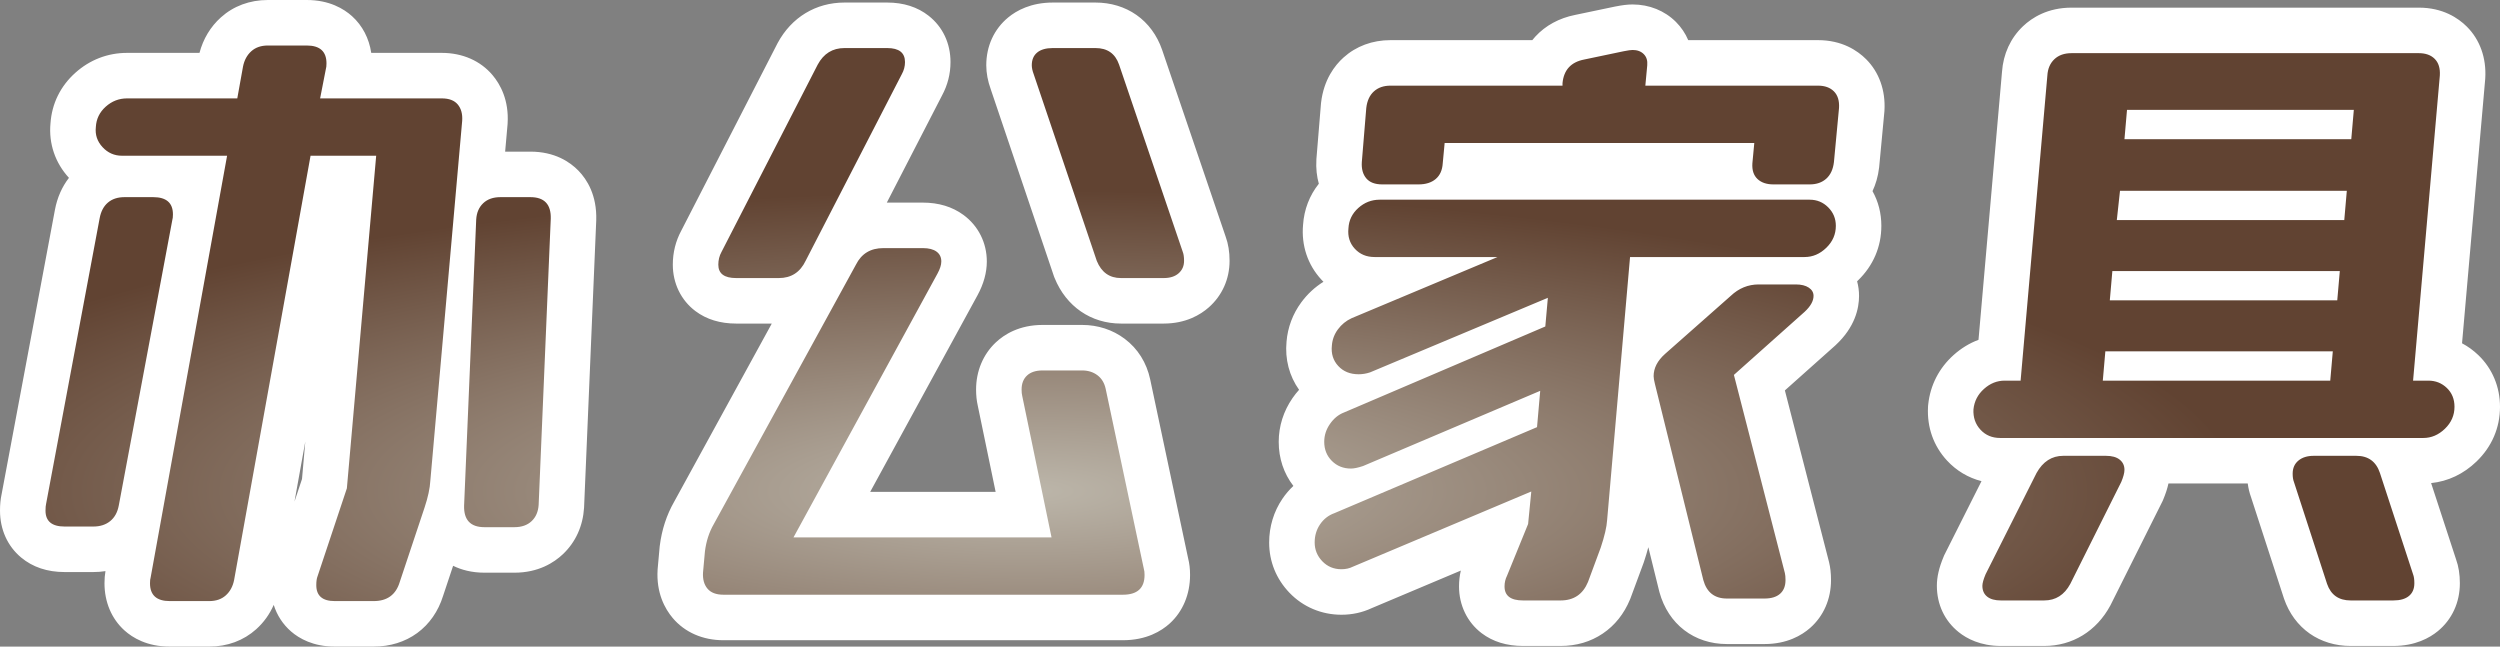
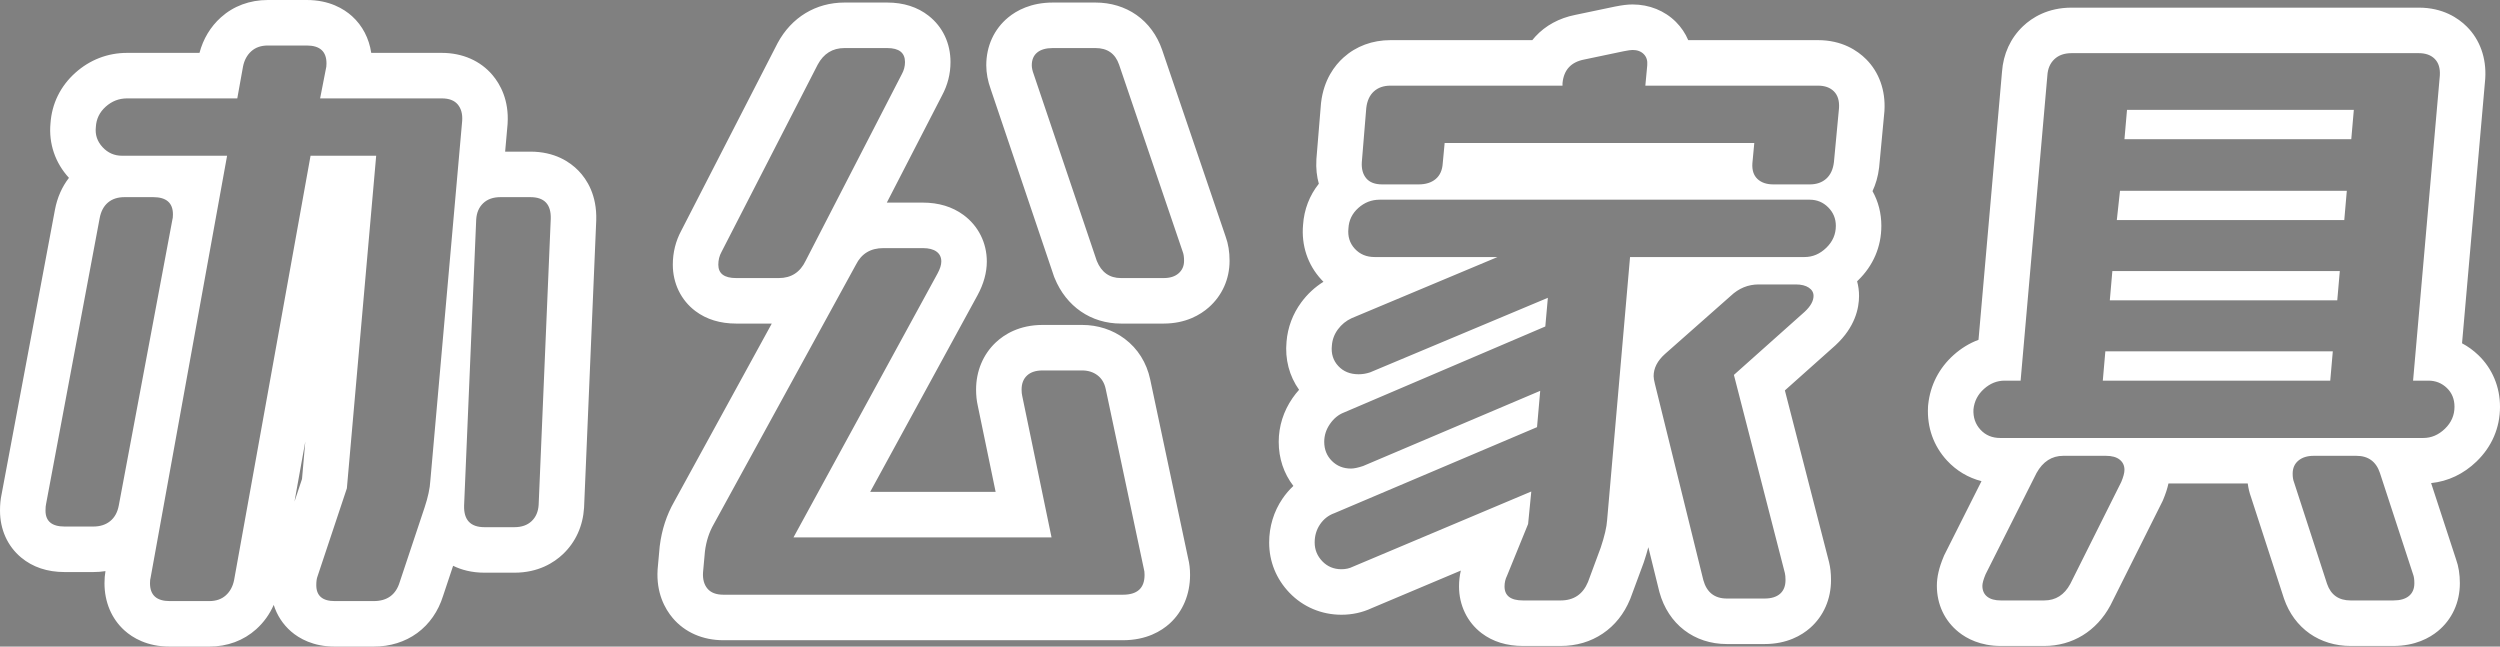
<svg xmlns="http://www.w3.org/2000/svg" width="274.67" height="71.04" viewBox="0 0 274.67 71.04">
  <rect x="0" y="0" width="274.67" height="71.04" fill="#808080" stroke="none" />
  <defs>
    <radialGradient id="radial-gradient" cx="0.408" cy="0.779" r="0.5" gradientUnits="objectBoundingBox">
      <stop offset="0" stop-color="#bcb6aa" />
      <stop offset="1" stop-color="#614332" />
    </radialGradient>
  </defs>
  <g id="路径_5" data-name="路径 5" transform="translate(-1.09 56.52)" fill="url(#radial-gradient)">
-     <path d="M 42.14 12.02 L 37.87 12.02 C 36.58 12.02 35.519 11.669 34.715 10.976 C 34.088 10.435 33.34 9.44 33.34 7.77 C 33.34 7.062 33.433 6.465 33.625 5.949 L 36.735 -3.382 L 39.69 -36.91 L 37.3 -36.91 L 29.27 7.653 L 29.266 7.677 L 29.261 7.7 C 29.014 8.937 28.446 9.962 27.572 10.748 C 26.648 11.58 25.44 12.02 24.08 12.02 L 19.74 12.02 C 18.382 12.02 17.27 11.638 16.437 10.885 C 15.813 10.322 15.07 9.288 15.07 7.56 C 15.07 7.1 15.112 6.714 15.201 6.367 L 16.224 0.727 C 15.893 1.504 15.4 2.166 14.768 2.678 C 13.837 3.432 12.652 3.83 11.34 3.83 L 8.19 3.83 C 6.893 3.83 5.824 3.488 5.015 2.813 C 4.096 2.048 3.59 0.899 3.59 -0.42 C 3.59 -0.916 3.63 -1.337 3.713 -1.705 L 9.583 -33.011 C 9.83 -34.332 10.419 -35.394 11.331 -36.17 C 11.826 -36.59 12.4 -36.904 13.033 -37.103 C 12.084 -37.365 11.231 -37.889 10.521 -38.657 C 9.457 -39.805 8.976 -41.224 9.128 -42.763 C 9.226 -44.282 9.885 -45.629 11.036 -46.661 C 12.166 -47.675 13.554 -48.21 15.05 -48.21 L 25.07 -48.21 L 25.33 -49.653 L 25.334 -49.677 L 25.339 -49.7 C 25.586 -50.937 26.154 -51.962 27.028 -52.748 C 27.952 -53.58 29.16 -54.02 30.52 -54.02 L 34.79 -54.02 C 36.148 -54.02 37.26 -53.638 38.093 -52.885 C 38.717 -52.322 39.46 -51.288 39.46 -49.56 C 39.46 -49.09 39.416 -48.697 39.323 -48.344 L 39.297 -48.21 L 49.63 -48.21 C 51.575 -48.21 52.695 -47.365 53.292 -46.655 C 53.842 -46.002 54.475 -44.856 54.365 -43.104 L 54.363 -43.072 L 54.36 -43.04 L 53.818 -36.91 C 54.416 -37.174 55.16 -37.36 56.07 -37.36 L 59.36 -37.36 C 61.174 -37.36 62.26 -36.634 62.852 -36.024 C 63.451 -35.407 64.154 -34.278 64.099 -32.407 L 64.098 -32.39 L 64.098 -32.374 L 62.768 -0.944 L 62.767 -0.919 L 62.765 -0.894 C 62.679 0.48 62.146 1.67 61.222 2.548 C 60.572 3.164 59.419 3.9 57.61 3.9 L 54.32 3.9 C 52.506 3.9 51.42 3.174 50.829 2.564 C 50.472 2.197 50.078 1.648 49.829 0.868 L 47.392 8.179 C 46.643 10.621 44.731 12.02 42.14 12.02 Z M 20.198 -36.91 C 20.562 -36.743 20.893 -36.531 21.189 -36.273 C 21.7 -35.828 22.289 -35.084 22.505 -33.925 L 23.046 -36.91 L 20.198 -36.91 Z M 264.04 11.95 L 259.35 11.95 C 256.973 11.95 255.168 10.673 254.398 8.448 L 254.39 8.425 L 254.382 8.403 L 250.762 -2.737 C 250.572 -3.249 250.48 -3.821 250.48 -4.48 C 250.48 -4.978 250.555 -5.455 250.699 -5.9 L 236.878 -5.9 C 236.959 -5.58 237 -5.246 237 -4.9 C 237 -4.225 236.828 -3.497 236.458 -2.609 L 236.425 -2.529 L 236.386 -2.452 L 230.786 8.748 L 230.769 8.782 L 230.751 8.815 C 229.663 10.837 227.862 11.95 225.68 11.95 L 220.92 11.95 C 219.688 11.95 218.656 11.624 217.853 10.982 C 216.91 10.227 216.39 9.111 216.39 7.84 C 216.39 7.204 216.557 6.519 216.932 5.618 L 216.967 5.536 L 217.007 5.456 L 222.607 -5.674 L 222.63 -5.719 L 222.655 -5.764 C 222.68 -5.81 222.706 -5.855 222.732 -5.9 L 220.85 -5.9 C 219.264 -5.9 217.878 -6.493 216.843 -7.614 C 215.826 -8.716 215.331 -10.123 215.413 -11.681 L 215.417 -11.747 L 215.424 -11.812 C 215.581 -13.308 216.263 -14.636 217.396 -15.651 C 218.384 -16.537 219.551 -17.058 220.797 -17.175 L 223.537 -48.42 C 223.63 -49.779 224.162 -50.957 225.078 -51.827 C 225.728 -52.445 226.882 -53.18 228.69 -53.18 L 266.84 -53.18 C 268.622 -53.18 269.736 -52.439 270.358 -51.818 C 271.007 -51.168 271.758 -49.993 271.646 -48.083 L 271.644 -48.047 L 271.64 -48.012 L 268.93 -17.105 C 269.953 -16.914 270.88 -16.438 271.65 -15.7 C 272.703 -14.69 273.26 -13.352 273.26 -11.83 C 273.26 -10.22 272.633 -8.764 271.448 -7.618 C 270.285 -6.494 268.861 -5.9 267.33 -5.9 L 264.726 -5.9 C 264.805 -5.721 264.877 -5.534 264.942 -5.341 L 264.944 -5.334 L 264.946 -5.327 L 268.568 5.747 C 268.758 6.261 268.85 6.856 268.85 7.56 C 268.85 8.908 268.315 10.09 267.344 10.89 C 266.49 11.593 265.378 11.95 264.04 11.95 Z M 172.55 11.95 L 168.42 11.95 C 167.188 11.95 166.168 11.649 165.387 11.057 C 164.422 10.325 163.89 9.207 163.89 7.91 C 163.89 7.137 164.057 6.395 164.385 5.702 L 166.07 1.567 L 150.763 8.018 C 150.063 8.351 149.293 8.52 148.47 8.52 C 146.949 8.52 145.599 7.952 144.567 6.876 C 143.561 5.829 143.03 4.516 143.03 3.08 C 143.03 1.826 143.376 0.682 144.058 -0.321 C 144.741 -1.326 145.658 -2.047 146.782 -2.466 L 147.669 -2.843 C 146.915 -3.104 146.234 -3.53 145.652 -4.112 C 144.624 -5.141 144.08 -6.478 144.08 -7.98 C 144.08 -9.195 144.441 -10.333 145.155 -11.363 C 145.842 -12.357 146.717 -13.073 147.756 -13.495 C 147.207 -13.774 146.713 -14.148 146.283 -14.614 C 145.24 -15.744 144.773 -17.18 144.929 -18.77 C 145.017 -19.884 145.402 -20.911 146.075 -21.821 C 146.722 -22.697 147.552 -23.373 148.542 -23.83 L 148.583 -23.848 L 148.623 -23.866 L 153.19 -25.78 L 152.11 -25.78 C 150.524 -25.78 149.138 -26.373 148.103 -27.494 C 147.065 -28.618 146.597 -30.046 146.747 -31.627 C 146.844 -33.148 147.503 -34.497 148.656 -35.531 C 148.751 -35.617 148.849 -35.699 148.947 -35.778 C 148.51 -36.461 148.128 -37.472 148.215 -38.866 L 148.216 -38.891 L 148.218 -38.915 L 148.708 -44.865 L 148.712 -44.909 L 148.717 -44.952 C 148.924 -46.709 149.729 -47.763 150.368 -48.338 C 151.292 -49.17 152.5 -49.61 153.86 -49.61 L 170.803 -49.61 C 171.505 -51.081 172.835 -52.075 174.645 -52.431 L 178.967 -53.337 L 178.978 -53.339 L 178.99 -53.341 C 179.651 -53.474 180.09 -53.53 180.46 -53.53 C 181.952 -53.53 182.911 -52.884 183.453 -52.343 C 184.171 -51.624 184.562 -50.667 184.578 -49.61 L 200.83 -49.61 C 202.612 -49.61 203.726 -48.869 204.348 -48.248 C 204.997 -47.598 205.748 -46.423 205.636 -44.513 L 205.633 -44.469 L 205.629 -44.426 L 205.069 -38.476 L 205.066 -38.447 L 205.063 -38.418 C 204.896 -37.004 204.342 -36.045 203.799 -35.424 C 204.775 -34.409 205.29 -33.127 205.29 -31.71 C 205.29 -30.1 204.663 -28.644 203.478 -27.498 C 202.999 -27.035 202.477 -26.663 201.921 -26.384 C 202.513 -25.732 202.84 -24.903 202.84 -24.01 C 202.84 -22.729 202.242 -21.524 201.061 -20.428 L 201.043 -20.411 L 201.024 -20.394 L 194.391 -14.478 L 199.611 5.817 L 199.613 5.825 L 199.615 5.834 C 199.713 6.223 199.76 6.673 199.76 7.21 C 199.76 8.952 198.976 10.01 198.319 10.59 C 197.454 11.353 196.32 11.74 194.95 11.74 L 190.82 11.74 C 189.574 11.74 188.496 11.39 187.615 10.7 C 186.755 10.026 186.151 9.075 185.82 7.875 L 185.811 7.842 L 185.803 7.809 L 181.178 -10.935 L 180.153 0.82 C 180.088 1.786 179.819 2.968 179.332 4.431 L 179.319 4.47 L 179.304 4.508 L 177.904 8.288 L 177.888 8.332 L 177.87 8.376 C 177.4 9.511 176.699 10.399 175.785 11.015 C 174.866 11.635 173.777 11.95 172.55 11.95 Z M 182.472 -25.78 L 181.884 -19.038 C 182.032 -19.195 182.194 -19.353 182.369 -19.509 L 182.372 -19.511 L 182.375 -19.514 L 189.468 -25.78 L 182.472 -25.78 Z M 161.852 -37.08 L 191.267 -37.08 C 191.173 -37.445 191.116 -37.854 191.113 -38.31 L 162.088 -38.31 C 162.052 -37.854 161.968 -37.445 161.852 -37.08 Z M 124.46 11.32 L 80.57 11.32 C 78.625 11.32 77.505 10.475 76.908 9.765 C 76.358 9.112 75.725 7.966 75.835 6.214 L 75.837 6.179 L 75.84 6.144 L 76.05 3.834 L 76.054 3.792 L 76.059 3.75 C 76.239 2.312 76.67 0.992 77.341 -0.175 L 92.917 -28.604 C 93.954 -30.64 95.807 -31.76 98.14 -31.76 L 102.48 -31.76 C 103.673 -31.76 104.677 -31.468 105.463 -30.891 C 106.461 -30.16 107.01 -29.058 107.01 -27.79 C 107.01 -26.984 106.773 -26.158 106.285 -25.263 L 92.483 0.02 L 113.549 0.02 L 110.96 -12.474 C 110.873 -12.847 110.83 -13.256 110.83 -13.72 C 110.83 -15.423 111.581 -16.487 112.212 -17.081 C 112.812 -17.646 113.895 -18.32 115.64 -18.32 L 119.98 -18.32 C 121.183 -18.32 122.253 -17.975 123.16 -17.295 C 124.108 -16.584 124.749 -15.553 125.015 -14.314 L 125.015 -14.311 L 125.016 -14.309 L 129.196 5.409 C 129.294 5.769 129.34 6.168 129.34 6.65 C 129.34 8.459 128.573 9.538 127.929 10.125 C 127.06 10.918 125.892 11.32 124.46 11.32 Z M 128.94 -23.47 L 124.25 -23.47 C 121.981 -23.47 120.167 -24.726 119.275 -26.917 L 119.246 -26.987 L 119.222 -27.06 L 112.303 -47.535 C 112.066 -48.181 111.95 -48.775 111.95 -49.35 C 111.95 -50.698 112.485 -51.88 113.456 -52.68 C 114.31 -53.383 115.422 -53.74 116.76 -53.74 L 121.45 -53.74 C 123.827 -53.74 125.632 -52.464 126.402 -50.238 L 126.405 -50.231 L 126.407 -50.225 L 133.391 -29.691 C 133.585 -29.172 133.68 -28.572 133.68 -27.86 C 133.68 -26.591 133.168 -25.44 132.239 -24.62 C 131.644 -24.096 130.589 -23.47 128.94 -23.47 Z M 86.66 -23.47 L 81.97 -23.47 C 80.767 -23.47 79.768 -23.762 79 -24.338 C 78.039 -25.058 77.51 -26.16 77.51 -27.44 C 77.51 -28.365 77.726 -29.23 78.152 -30.013 L 88.706 -50.562 L 88.717 -50.584 L 88.729 -50.605 C 89.817 -52.627 91.643 -53.74 93.87 -53.74 L 98.56 -53.74 C 99.784 -53.74 100.798 -53.431 101.575 -52.821 C 102.507 -52.088 103.02 -50.98 103.02 -49.7 C 103.02 -48.82 102.804 -47.978 102.377 -47.195 L 91.836 -26.742 C 90.807 -24.632 88.97 -23.47 86.66 -23.47 Z" stroke="none" />
    <path d="M 30.52 -51.52 C 29.773 -51.52 29.167 -51.31 28.7 -50.89 C 28.233 -50.47 27.93 -49.91 27.79 -49.21 L 27.16 -45.71 L 15.05 -45.71 C 14.163 -45.71 13.382 -45.407 12.705 -44.8 C 12.028 -44.193 11.667 -43.447 11.62 -42.56 C 11.527 -41.72 11.772 -40.985 12.355 -40.355 C 12.938 -39.725 13.65 -39.41 14.49 -39.41 L 26.04 -39.41 L 17.64 6.93 C 17.593 7.07 17.57 7.28 17.57 7.56 C 17.57 8.867 18.293 9.52 19.74 9.52 L 24.08 9.52 C 24.827 9.52 25.433 9.31 25.9 8.89 C 26.367 8.47 26.67 7.91 26.81 7.21 L 35.21 -39.41 L 42.42 -39.41 L 39.2 -2.87 L 35.98 6.79 C 35.887 7.023 35.84 7.35 35.84 7.77 C 35.84 8.937 36.517 9.52 37.87 9.52 L 42.14 9.52 C 43.633 9.52 44.59 8.82 45.01 7.42 L 47.74 -0.77 C 48.113 -1.89 48.323 -2.87 48.37 -3.71 L 51.87 -43.26 C 51.917 -44.007 51.753 -44.602 51.38 -45.045 C 51.007 -45.488 50.423 -45.71 49.63 -45.71 L 36.26 -45.71 L 36.89 -48.93 C 36.937 -49.07 36.96 -49.28 36.96 -49.56 C 36.96 -50.867 36.237 -51.52 34.79 -51.52 L 30.52 -51.52 M 93.87 -51.24 C 92.563 -51.24 91.583 -50.633 90.93 -49.42 L 80.36 -28.84 C 80.127 -28.42 80.01 -27.953 80.01 -27.44 C 80.01 -26.46 80.663 -25.97 81.97 -25.97 L 86.66 -25.97 C 88.013 -25.97 88.993 -26.6 89.6 -27.86 L 100.17 -48.37 C 100.403 -48.79 100.52 -49.233 100.52 -49.7 C 100.52 -50.727 99.867 -51.24 98.56 -51.24 L 93.87 -51.24 M 116.76 -51.24 C 116.013 -51.24 115.442 -51.077 115.045 -50.75 C 114.648 -50.423 114.45 -49.957 114.45 -49.35 C 114.45 -49.07 114.52 -48.743 114.66 -48.37 L 121.59 -27.86 C 122.103 -26.6 122.99 -25.97 124.25 -25.97 L 128.94 -25.97 C 129.64 -25.97 130.188 -26.145 130.585 -26.495 C 130.982 -26.845 131.18 -27.3 131.18 -27.86 C 131.18 -28.28 131.133 -28.607 131.04 -28.84 L 124.04 -49.42 C 123.62 -50.633 122.757 -51.24 121.45 -51.24 L 116.76 -51.24 M 180.46 -51.03 C 180.273 -51.03 179.947 -50.983 179.48 -50.89 L 175.14 -49.98 C 173.693 -49.7 172.9 -48.837 172.76 -47.39 L 172.76 -47.11 L 153.86 -47.11 C 153.113 -47.11 152.507 -46.9 152.04 -46.48 C 151.573 -46.06 151.293 -45.453 151.2 -44.66 L 150.71 -38.71 C 150.663 -37.963 150.827 -37.368 151.2 -36.925 C 151.573 -36.482 152.157 -36.26 152.95 -36.26 L 156.94 -36.26 C 157.733 -36.26 158.363 -36.458 158.83 -36.855 C 159.297 -37.252 159.553 -37.823 159.6 -38.57 L 159.81 -40.81 L 193.83 -40.81 L 193.62 -38.57 C 193.573 -37.823 193.76 -37.252 194.18 -36.855 C 194.6 -36.458 195.183 -36.26 195.93 -36.26 L 199.92 -36.26 C 200.667 -36.26 201.273 -36.47 201.74 -36.89 C 202.207 -37.31 202.487 -37.917 202.58 -38.71 L 203.14 -44.66 C 203.187 -45.453 203 -46.06 202.58 -46.48 C 202.16 -46.9 201.577 -47.11 200.83 -47.11 L 181.86 -47.11 L 182.07 -49.35 C 182.117 -49.863 181.988 -50.272 181.685 -50.575 C 181.382 -50.878 180.973 -51.03 180.46 -51.03 M 228.69 -50.68 C 227.897 -50.68 227.267 -50.458 226.8 -50.015 C 226.333 -49.572 226.077 -48.977 226.03 -48.23 L 223.09 -14.7 L 221.34 -14.7 C 220.5 -14.7 219.742 -14.397 219.065 -13.79 C 218.388 -13.183 218.003 -12.437 217.91 -11.55 C 217.863 -10.663 218.12 -9.917 218.68 -9.31 C 219.24 -8.703 219.963 -8.4 220.85 -8.4 L 267.33 -8.4 C 268.217 -8.4 269.01 -8.738 269.71 -9.415 C 270.41 -10.092 270.76 -10.897 270.76 -11.83 C 270.76 -12.67 270.48 -13.358 269.92 -13.895 C 269.36 -14.432 268.683 -14.7 267.89 -14.7 L 266.21 -14.7 L 269.15 -48.23 C 269.197 -49.023 269.01 -49.63 268.59 -50.05 C 268.17 -50.47 267.587 -50.68 266.84 -50.68 L 228.69 -50.68 M 259.42 -41.23 L 234.5 -41.23 L 234.78 -44.45 L 259.7 -44.45 L 259.42 -41.23 M 258.65 -32.34 L 233.66 -32.34 L 234.01 -35.56 L 258.93 -35.56 L 258.65 -32.34 M 257.88 -23.52 L 232.89 -23.52 L 233.17 -26.74 L 258.16 -26.74 L 257.88 -23.52 M 257.11 -14.7 L 232.12 -14.7 L 232.4 -17.92 L 257.39 -17.92 L 257.11 -14.7 M 14.77 -34.86 C 14.023 -34.86 13.417 -34.662 12.95 -34.265 C 12.483 -33.868 12.18 -33.297 12.04 -32.55 L 6.16 -1.19 C 6.113 -1.003 6.09 -0.747 6.09 -0.42 C 6.09 0.747 6.79 1.33 8.19 1.33 L 11.34 1.33 C 12.087 1.33 12.705 1.132 13.195 0.735 C 13.685 0.338 14 -0.233 14.14 -0.98 L 20.02 -32.34 C 20.067 -32.48 20.09 -32.69 20.09 -32.97 C 20.09 -34.23 19.367 -34.86 17.92 -34.86 L 14.77 -34.86 M 56.07 -34.86 C 55.277 -34.86 54.647 -34.638 54.18 -34.195 C 53.713 -33.752 53.457 -33.157 53.41 -32.41 L 52.08 -0.98 C 52.033 0.607 52.78 1.4 54.32 1.4 L 57.61 1.4 C 58.403 1.4 59.033 1.178 59.5 0.735 C 59.967 0.292 60.223 -0.303 60.27 -1.05 L 61.6 -32.48 C 61.647 -34.067 60.9 -34.86 59.36 -34.86 L 56.07 -34.86 M 152.67 -34.58 C 151.783 -34.58 151.002 -34.277 150.325 -33.67 C 149.648 -33.063 149.287 -32.317 149.24 -31.43 C 149.147 -30.543 149.38 -29.797 149.94 -29.19 C 150.5 -28.583 151.223 -28.28 152.11 -28.28 L 165.62 -28.28 L 149.59 -21.56 C 148.983 -21.28 148.482 -20.872 148.085 -20.335 C 147.688 -19.798 147.467 -19.203 147.42 -18.55 C 147.327 -17.663 147.56 -16.917 148.12 -16.31 C 148.68 -15.703 149.427 -15.4 150.36 -15.4 C 150.78 -15.4 151.2 -15.47 151.62 -15.61 L 171.15 -23.8 L 170.87 -20.65 L 148.75 -11.2 C 148.143 -10.967 147.63 -10.547 147.21 -9.94 C 146.79 -9.333 146.58 -8.68 146.58 -7.98 C 146.58 -7.14 146.86 -6.44 147.42 -5.88 C 147.98 -5.32 148.68 -5.04 149.52 -5.04 C 149.847 -5.04 150.29 -5.133 150.85 -5.32 L 170.31 -13.58 L 169.96 -9.59 L 147.7 -0.14 C 147.047 0.093 146.522 0.502 146.125 1.085 C 145.728 1.668 145.53 2.333 145.53 3.08 C 145.53 3.873 145.81 4.562 146.37 5.145 C 146.93 5.728 147.63 6.02 148.47 6.02 C 148.937 6.02 149.357 5.927 149.73 5.74 L 169.33 -2.52 L 168.98 1.05 L 166.67 6.72 C 166.483 7.093 166.39 7.49 166.39 7.91 C 166.39 8.937 167.067 9.45 168.42 9.45 L 172.55 9.45 C 173.997 9.45 175 8.773 175.56 7.42 L 176.96 3.64 C 177.38 2.38 177.613 1.377 177.66 0.63 L 180.18 -28.28 L 199.36 -28.28 C 200.247 -28.28 201.04 -28.618 201.74 -29.295 C 202.44 -29.972 202.79 -30.777 202.79 -31.71 C 202.79 -32.503 202.51 -33.18 201.95 -33.74 C 201.39 -34.3 200.713 -34.58 199.92 -34.58 L 152.67 -34.58 M 98.14 -29.26 C 96.74 -29.26 95.737 -28.653 95.13 -27.44 L 79.52 1.05 C 79.007 1.937 78.68 2.94 78.54 4.06 L 78.33 6.37 C 78.283 7.117 78.447 7.712 78.82 8.155 C 79.193 8.598 79.777 8.82 80.57 8.82 L 124.46 8.82 C 126.047 8.82 126.84 8.097 126.84 6.65 C 126.84 6.37 126.817 6.16 126.77 6.02 L 122.57 -13.79 C 122.43 -14.443 122.127 -14.945 121.66 -15.295 C 121.193 -15.645 120.633 -15.82 119.98 -15.82 L 115.64 -15.82 C 114.893 -15.82 114.322 -15.633 113.925 -15.26 C 113.528 -14.887 113.33 -14.373 113.33 -13.72 C 113.33 -13.44 113.353 -13.207 113.4 -13.02 L 116.62 2.52 L 88.27 2.52 L 104.09 -26.46 C 104.37 -26.973 104.51 -27.417 104.51 -27.79 C 104.51 -28.257 104.335 -28.618 103.985 -28.875 C 103.635 -29.132 103.133 -29.26 102.48 -29.26 L 98.14 -29.26 M 194.32 -25.27 C 193.153 -25.27 192.127 -24.85 191.24 -24.01 L 184.03 -17.64 C 183.19 -16.893 182.77 -16.077 182.77 -15.19 C 182.77 -15.003 182.817 -14.723 182.91 -14.35 L 188.23 7.21 C 188.603 8.563 189.467 9.24 190.82 9.24 L 194.95 9.24 C 195.697 9.24 196.268 9.065 196.665 8.715 C 197.062 8.365 197.26 7.863 197.26 7.21 C 197.26 6.883 197.237 6.627 197.19 6.44 L 191.59 -15.33 L 199.36 -22.26 C 200.013 -22.867 200.34 -23.45 200.34 -24.01 C 200.34 -24.383 200.165 -24.687 199.815 -24.92 C 199.465 -25.153 198.987 -25.27 198.38 -25.27 L 194.32 -25.27 M 227.78 -6.44 C 226.52 -6.44 225.54 -5.81 224.84 -4.55 L 219.24 6.58 C 219.007 7.14 218.89 7.56 218.89 7.84 C 218.89 8.353 219.065 8.75 219.415 9.03 C 219.765 9.31 220.267 9.45 220.92 9.45 L 225.68 9.45 C 226.94 9.45 227.897 8.843 228.55 7.63 L 234.15 -3.57 C 234.383 -4.13 234.5 -4.573 234.5 -4.9 C 234.5 -5.367 234.325 -5.74 233.975 -6.02 C 233.625 -6.3 233.123 -6.44 232.47 -6.44 L 227.78 -6.44 M 255.29 -6.44 C 254.59 -6.44 254.03 -6.265 253.61 -5.915 C 253.19 -5.565 252.98 -5.087 252.98 -4.48 C 252.98 -4.107 253.027 -3.803 253.12 -3.57 L 256.76 7.63 C 257.18 8.843 258.043 9.45 259.35 9.45 L 264.04 9.45 C 264.787 9.45 265.358 9.287 265.755 8.96 C 266.152 8.633 266.35 8.167 266.35 7.56 C 266.35 7.14 266.303 6.813 266.21 6.58 L 262.57 -4.55 C 262.15 -5.81 261.287 -6.44 259.98 -6.44 L 255.29 -6.44 M 30.52 -56.52 L 34.79 -56.52 C 37.277 -56.52 38.87 -55.552 39.769 -54.741 C 40.913 -53.707 41.641 -52.303 41.877 -50.71 L 49.63 -50.71 C 51.897 -50.71 53.877 -49.842 55.205 -48.266 C 56.049 -47.263 57.021 -45.527 56.86 -42.948 L 56.851 -42.819 L 56.589 -39.86 L 59.36 -39.86 C 62.048 -39.86 63.717 -38.721 64.645 -37.766 C 65.58 -36.803 66.679 -35.078 66.598 -32.333 L 66.596 -32.269 L 65.26 -0.738 C 65.134 1.277 64.333 3.04 62.944 4.36 C 61.964 5.291 60.244 6.4 57.61 6.4 L 54.32 6.4 C 52.901 6.4 51.765 6.082 50.873 5.642 L 49.772 8.945 C 49.244 10.644 48.263 12.055 46.93 13.03 C 45.598 14.005 43.942 14.52 42.14 14.52 L 37.87 14.52 C 35.496 14.52 33.956 13.622 33.083 12.87 C 32.176 12.087 31.524 11.083 31.164 9.939 C 30.715 10.963 30.067 11.867 29.245 12.606 C 27.854 13.858 26.068 14.52 24.08 14.52 L 19.74 14.52 C 17.253 14.52 15.66 13.552 14.761 12.74 C 13.348 11.464 12.57 9.624 12.57 7.56 C 12.57 7.084 12.605 6.642 12.677 6.228 C 12.242 6.296 11.796 6.33 11.34 6.33 L 8.19 6.33 C 6.292 6.33 4.685 5.793 3.414 4.734 C 1.915 3.485 1.09 1.654 1.09 -0.42 C 1.09 -1.082 1.147 -1.668 1.263 -2.205 L 7.126 -33.471 C 7.375 -34.803 7.9 -35.994 8.666 -36.98 C 7.148 -38.631 6.43 -40.751 6.636 -42.965 C 6.785 -45.133 7.727 -47.053 9.367 -48.523 C 10.963 -49.954 12.928 -50.71 15.05 -50.71 L 23.007 -50.71 C 23.412 -52.244 24.217 -53.582 25.355 -54.606 C 26.746 -55.858 28.532 -56.52 30.52 -56.52 Z M 34.271 -3.894 L 34.634 -8.018 L 33.445 -1.415 L 34.271 -3.894 Z M 93.87 -56.24 L 98.56 -56.24 C 100.358 -56.24 101.892 -55.751 103.119 -54.787 C 104.667 -53.57 105.52 -51.764 105.52 -49.7 C 105.52 -48.407 105.206 -47.172 104.587 -46.026 L 98.523 -34.26 L 102.48 -34.26 C 104.216 -34.26 105.717 -33.805 106.942 -32.907 C 108.574 -31.71 109.51 -29.845 109.51 -27.79 C 109.51 -26.572 109.163 -25.319 108.48 -24.066 L 96.696 -2.48 L 110.478 -2.48 L 108.518 -11.938 C 108.392 -12.49 108.33 -13.075 108.33 -13.72 C 108.33 -15.745 109.1 -17.585 110.498 -18.901 C 111.428 -19.776 113.075 -20.82 115.64 -20.82 L 119.98 -20.82 C 121.711 -20.82 123.33 -20.293 124.66 -19.295 C 126.097 -18.217 127.065 -16.676 127.459 -14.838 L 127.461 -14.827 L 131.63 4.836 C 131.771 5.387 131.84 5.984 131.84 6.65 C 131.84 8.773 131.049 10.663 129.614 11.972 C 128.689 12.815 127.045 13.82 124.46 13.82 L 80.57 13.82 C 78.302 13.82 76.323 12.952 74.995 11.375 C 74.151 10.373 73.178 8.637 73.34 6.058 L 73.351 5.917 L 73.568 3.523 L 73.579 3.44 C 73.799 1.68 74.33 0.053 75.16 -1.397 L 85.884 -20.97 L 81.97 -20.97 C 80.214 -20.97 78.71 -21.43 77.5 -22.338 C 75.918 -23.524 75.01 -25.384 75.01 -27.44 C 75.01 -28.776 75.323 -30.034 75.941 -31.18 L 86.528 -51.791 C 88.05 -54.618 90.726 -56.24 93.87 -56.24 Z M 116.76 -56.24 L 121.45 -56.24 C 123.125 -56.24 124.682 -55.768 125.952 -54.876 C 127.241 -53.971 128.213 -52.65 128.765 -51.056 L 128.774 -51.03 L 135.747 -30.529 C 136.038 -29.736 136.18 -28.861 136.18 -27.86 C 136.18 -25.863 135.368 -24.047 133.893 -22.746 C 132.975 -21.936 131.37 -20.97 128.94 -20.97 L 124.25 -20.97 C 120.961 -20.97 118.236 -22.84 116.96 -25.973 L 116.902 -26.115 L 116.853 -26.259 L 109.944 -46.707 C 109.616 -47.61 109.45 -48.499 109.45 -49.35 C 109.45 -51.458 110.308 -53.326 111.866 -54.61 C 112.77 -55.353 114.352 -56.24 116.76 -56.24 Z M 180.46 -56.03 C 182.292 -56.03 183.983 -55.348 185.221 -54.111 C 185.806 -53.525 186.259 -52.849 186.572 -52.11 L 200.83 -52.11 C 203.467 -52.11 205.16 -50.971 206.116 -50.016 C 207.546 -48.585 208.262 -46.579 208.131 -44.366 L 208.126 -44.279 L 207.546 -38.126 C 207.426 -37.106 207.158 -36.243 206.819 -35.521 C 207.459 -34.375 207.79 -33.086 207.79 -31.71 C 207.79 -29.407 206.9 -27.328 205.215 -25.7 C 205.186 -25.672 205.156 -25.644 205.127 -25.616 C 205.267 -25.102 205.34 -24.564 205.34 -24.01 C 205.34 -22.632 204.893 -20.574 202.762 -18.596 L 202.688 -18.529 L 197.191 -13.626 L 202.041 5.228 C 202.188 5.818 202.26 6.466 202.26 7.21 C 202.26 9.297 201.448 11.163 199.973 12.464 C 199.055 13.274 197.438 14.24 194.95 14.24 L 190.82 14.24 C 187.219 14.24 184.38 12.056 183.41 8.54 L 183.376 8.408 L 182.189 3.6 C 182.056 4.109 181.894 4.649 181.703 5.221 L 181.677 5.299 L 180.216 9.245 L 180.18 9.332 C 179.519 10.929 178.511 12.192 177.183 13.088 C 175.843 13.992 174.284 14.45 172.55 14.45 L 168.42 14.45 C 166.63 14.45 165.101 13.978 163.876 13.048 C 162.296 11.85 161.39 9.977 161.39 7.91 C 161.39 7.316 161.456 6.735 161.588 6.168 L 151.782 10.301 C 150.76 10.778 149.647 11.02 148.47 11.02 C 146.283 11.02 144.256 10.163 142.763 8.608 C 141.302 7.086 140.53 5.174 140.53 3.08 C 140.53 1.341 141.035 -0.321 141.99 -1.726 C 142.342 -2.244 142.745 -2.714 143.192 -3.131 C 142.134 -4.506 141.58 -6.163 141.58 -7.98 C 141.58 -9.689 142.105 -11.351 143.099 -12.786 C 143.321 -13.107 143.561 -13.41 143.817 -13.693 C 142.74 -15.209 142.255 -17.054 142.439 -18.989 C 142.566 -20.548 143.127 -22.039 144.064 -23.307 C 144.737 -24.217 145.552 -24.972 146.495 -25.561 C 146.417 -25.638 146.341 -25.717 146.266 -25.799 C 144.763 -27.427 144.052 -29.561 144.255 -31.822 C 144.368 -33.508 144.961 -35.043 145.987 -36.334 C 145.771 -37.101 145.656 -37.995 145.72 -39.022 L 145.727 -39.12 L 146.224 -45.157 L 146.234 -45.244 C 146.532 -47.775 147.737 -49.334 148.695 -50.196 C 150.086 -51.448 151.872 -52.11 153.86 -52.11 L 169.44 -52.11 C 169.548 -52.246 169.661 -52.378 169.778 -52.506 C 170.887 -53.712 172.395 -54.532 174.143 -54.88 L 178.499 -55.793 C 179.33 -55.959 179.917 -56.03 180.46 -56.03 Z M 228.69 -55.68 L 266.84 -55.68 C 269.477 -55.68 271.17 -54.541 272.125 -53.586 C 273.556 -52.155 274.272 -50.149 274.141 -47.936 L 274.131 -47.793 L 271.589 -18.803 C 272.232 -18.463 272.833 -18.029 273.38 -17.505 C 274.915 -16.034 275.76 -14.018 275.76 -11.83 C 275.76 -9.527 274.87 -7.448 273.185 -5.82 C 271.764 -4.447 270.052 -3.635 268.192 -3.444 L 270.931 4.93 C 271.213 5.712 271.35 6.576 271.35 7.56 C 271.35 9.668 270.492 11.536 268.934 12.82 C 268.03 13.563 266.448 14.45 264.04 14.45 L 259.35 14.45 C 257.675 14.45 256.118 13.978 254.848 13.086 C 253.559 12.181 252.587 10.86 252.035 9.266 L 252.005 9.175 L 248.399 -1.92 C 248.23 -2.389 248.112 -2.879 248.046 -3.4 L 239.333 -3.4 C 239.213 -2.847 239.025 -2.27 238.765 -1.647 L 238.699 -1.488 L 232.952 10 C 231.43 12.828 228.779 14.45 225.68 14.45 L 220.92 14.45 C 218.66 14.45 217.156 13.626 216.292 12.934 C 214.743 11.695 213.89 9.886 213.89 7.84 C 213.89 6.871 214.123 5.86 214.625 4.657 L 214.693 4.492 L 218.793 -3.656 C 217.341 -4.029 216.037 -4.801 215.006 -5.919 C 213.521 -7.527 212.799 -9.566 212.917 -11.813 L 212.924 -11.944 L 212.938 -12.074 C 213.161 -14.196 214.126 -16.077 215.727 -17.513 C 216.556 -18.256 217.478 -18.817 218.464 -19.185 L 221.045 -48.617 C 221.186 -50.601 221.984 -52.336 223.356 -53.64 C 224.336 -54.571 226.056 -55.68 228.69 -55.68 Z" stroke="none" fill="#fff" />
  </g>
</svg>